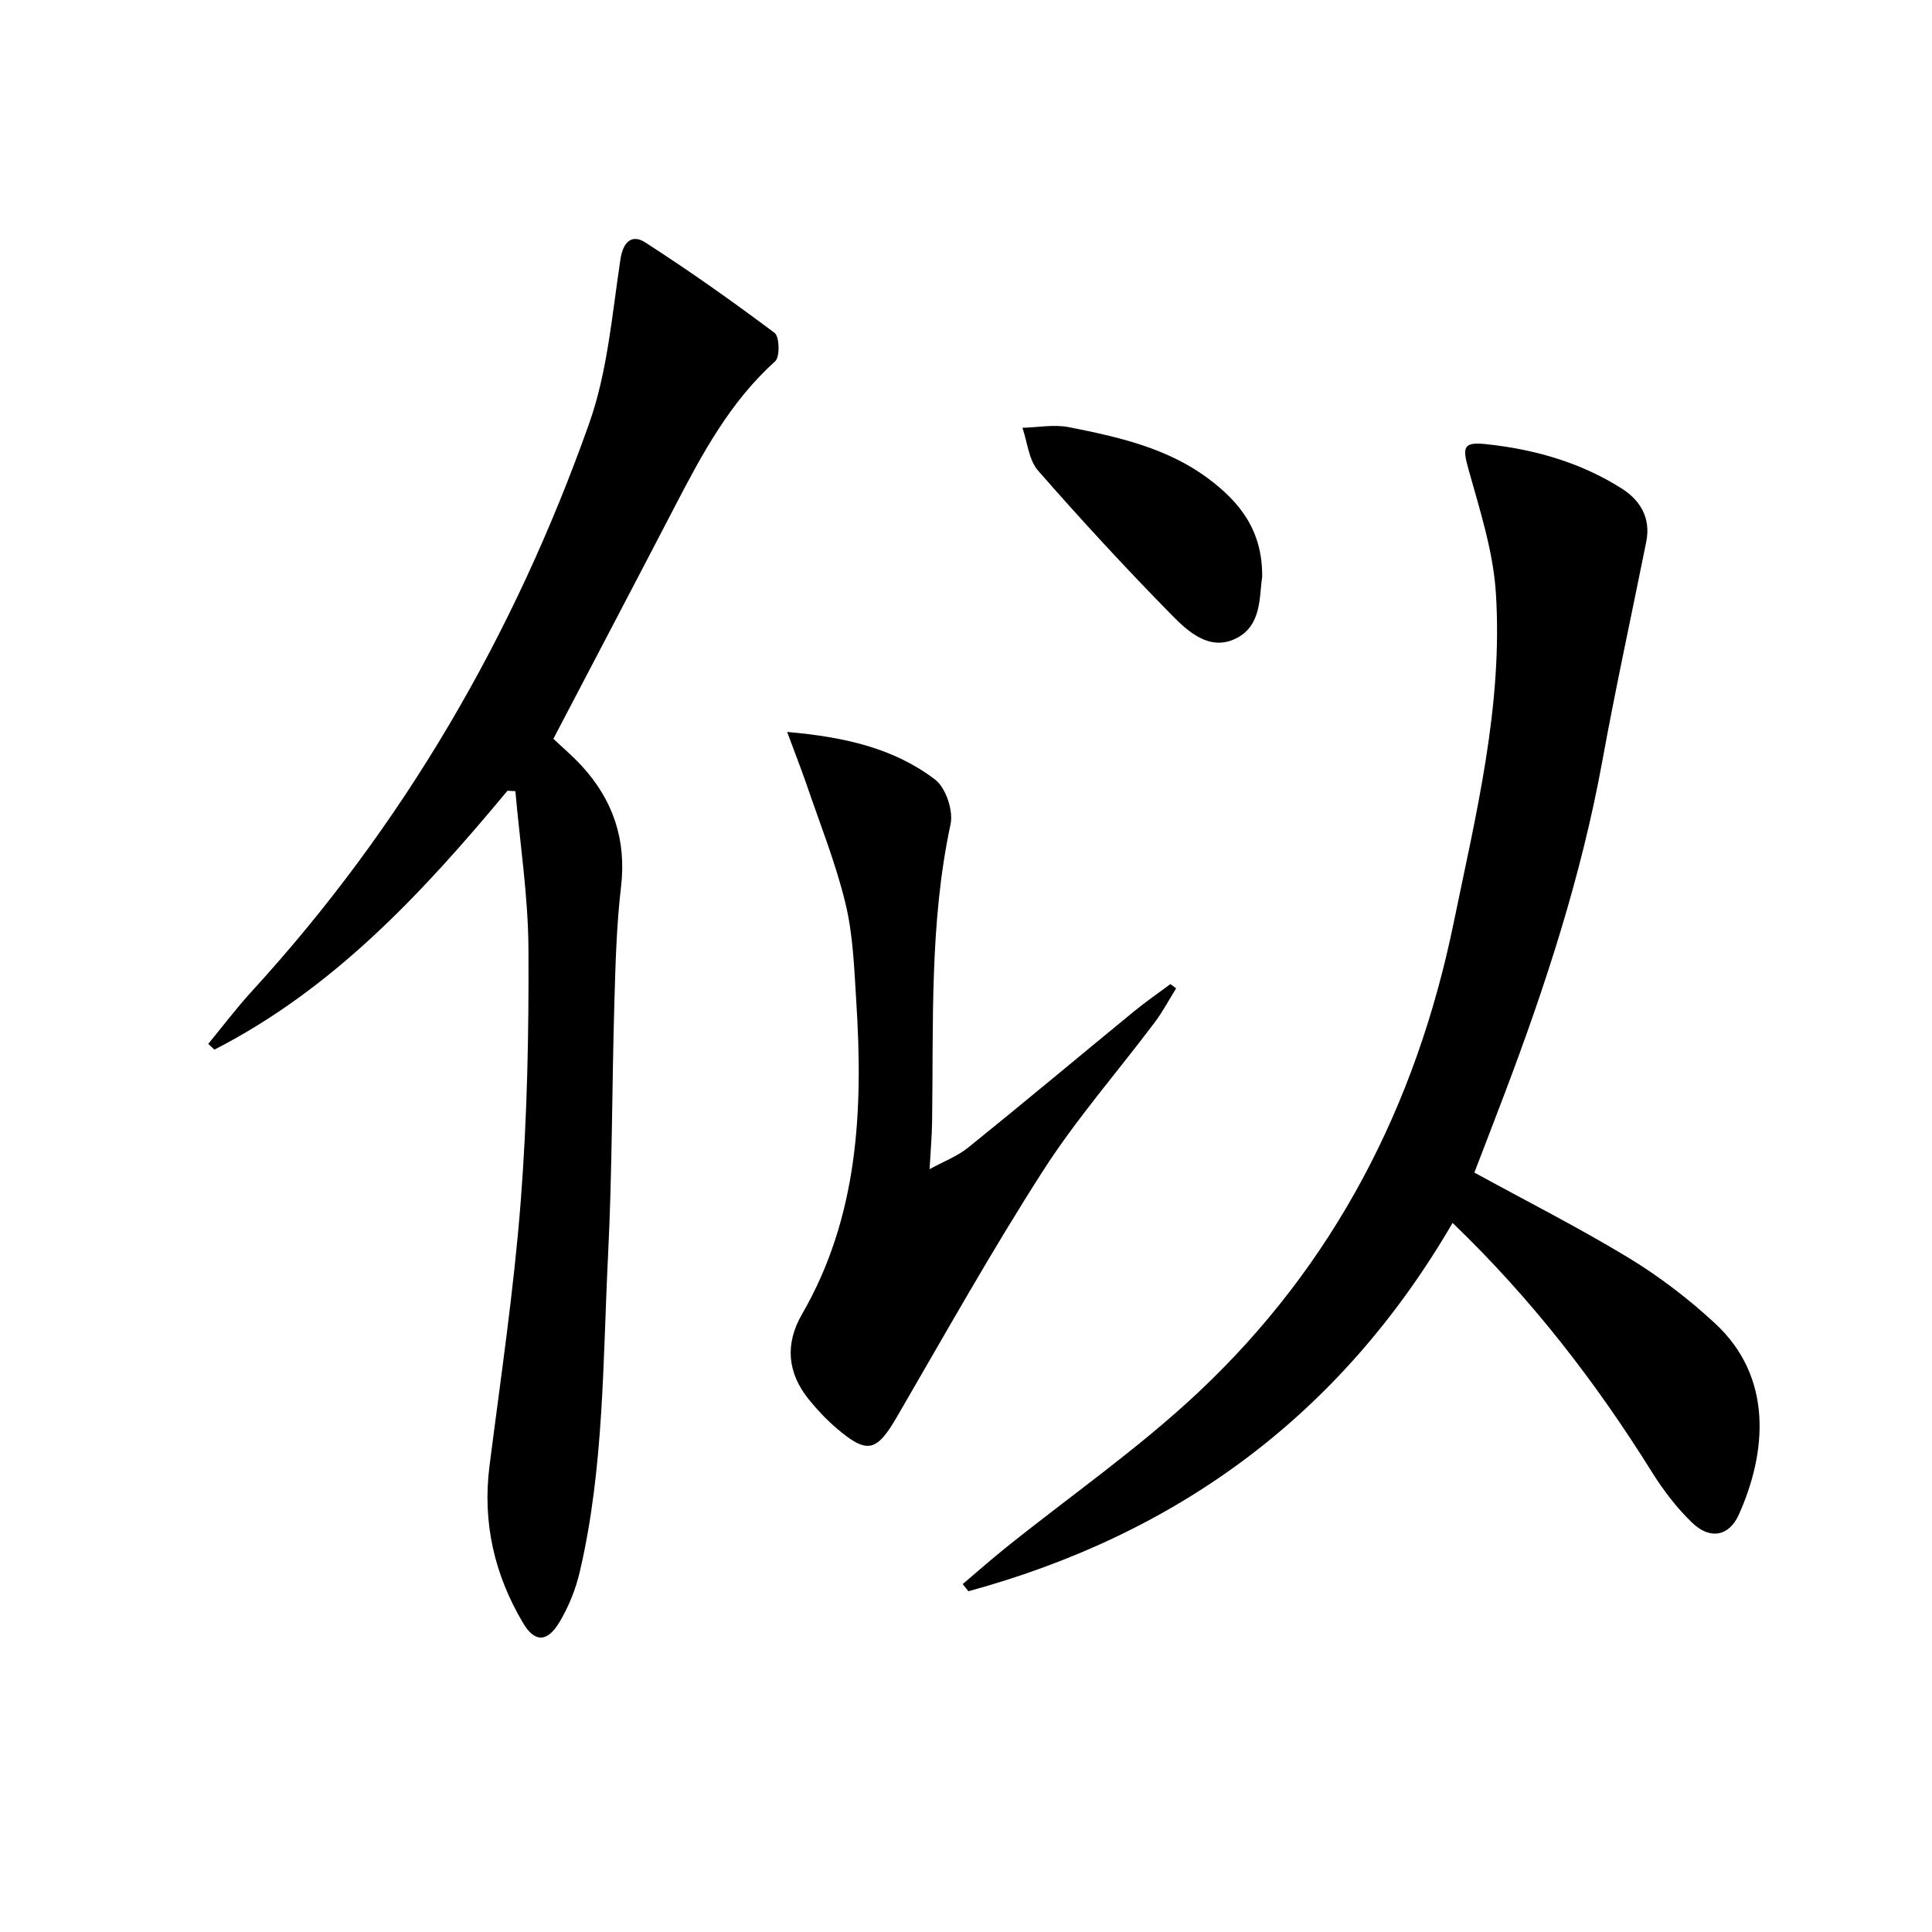
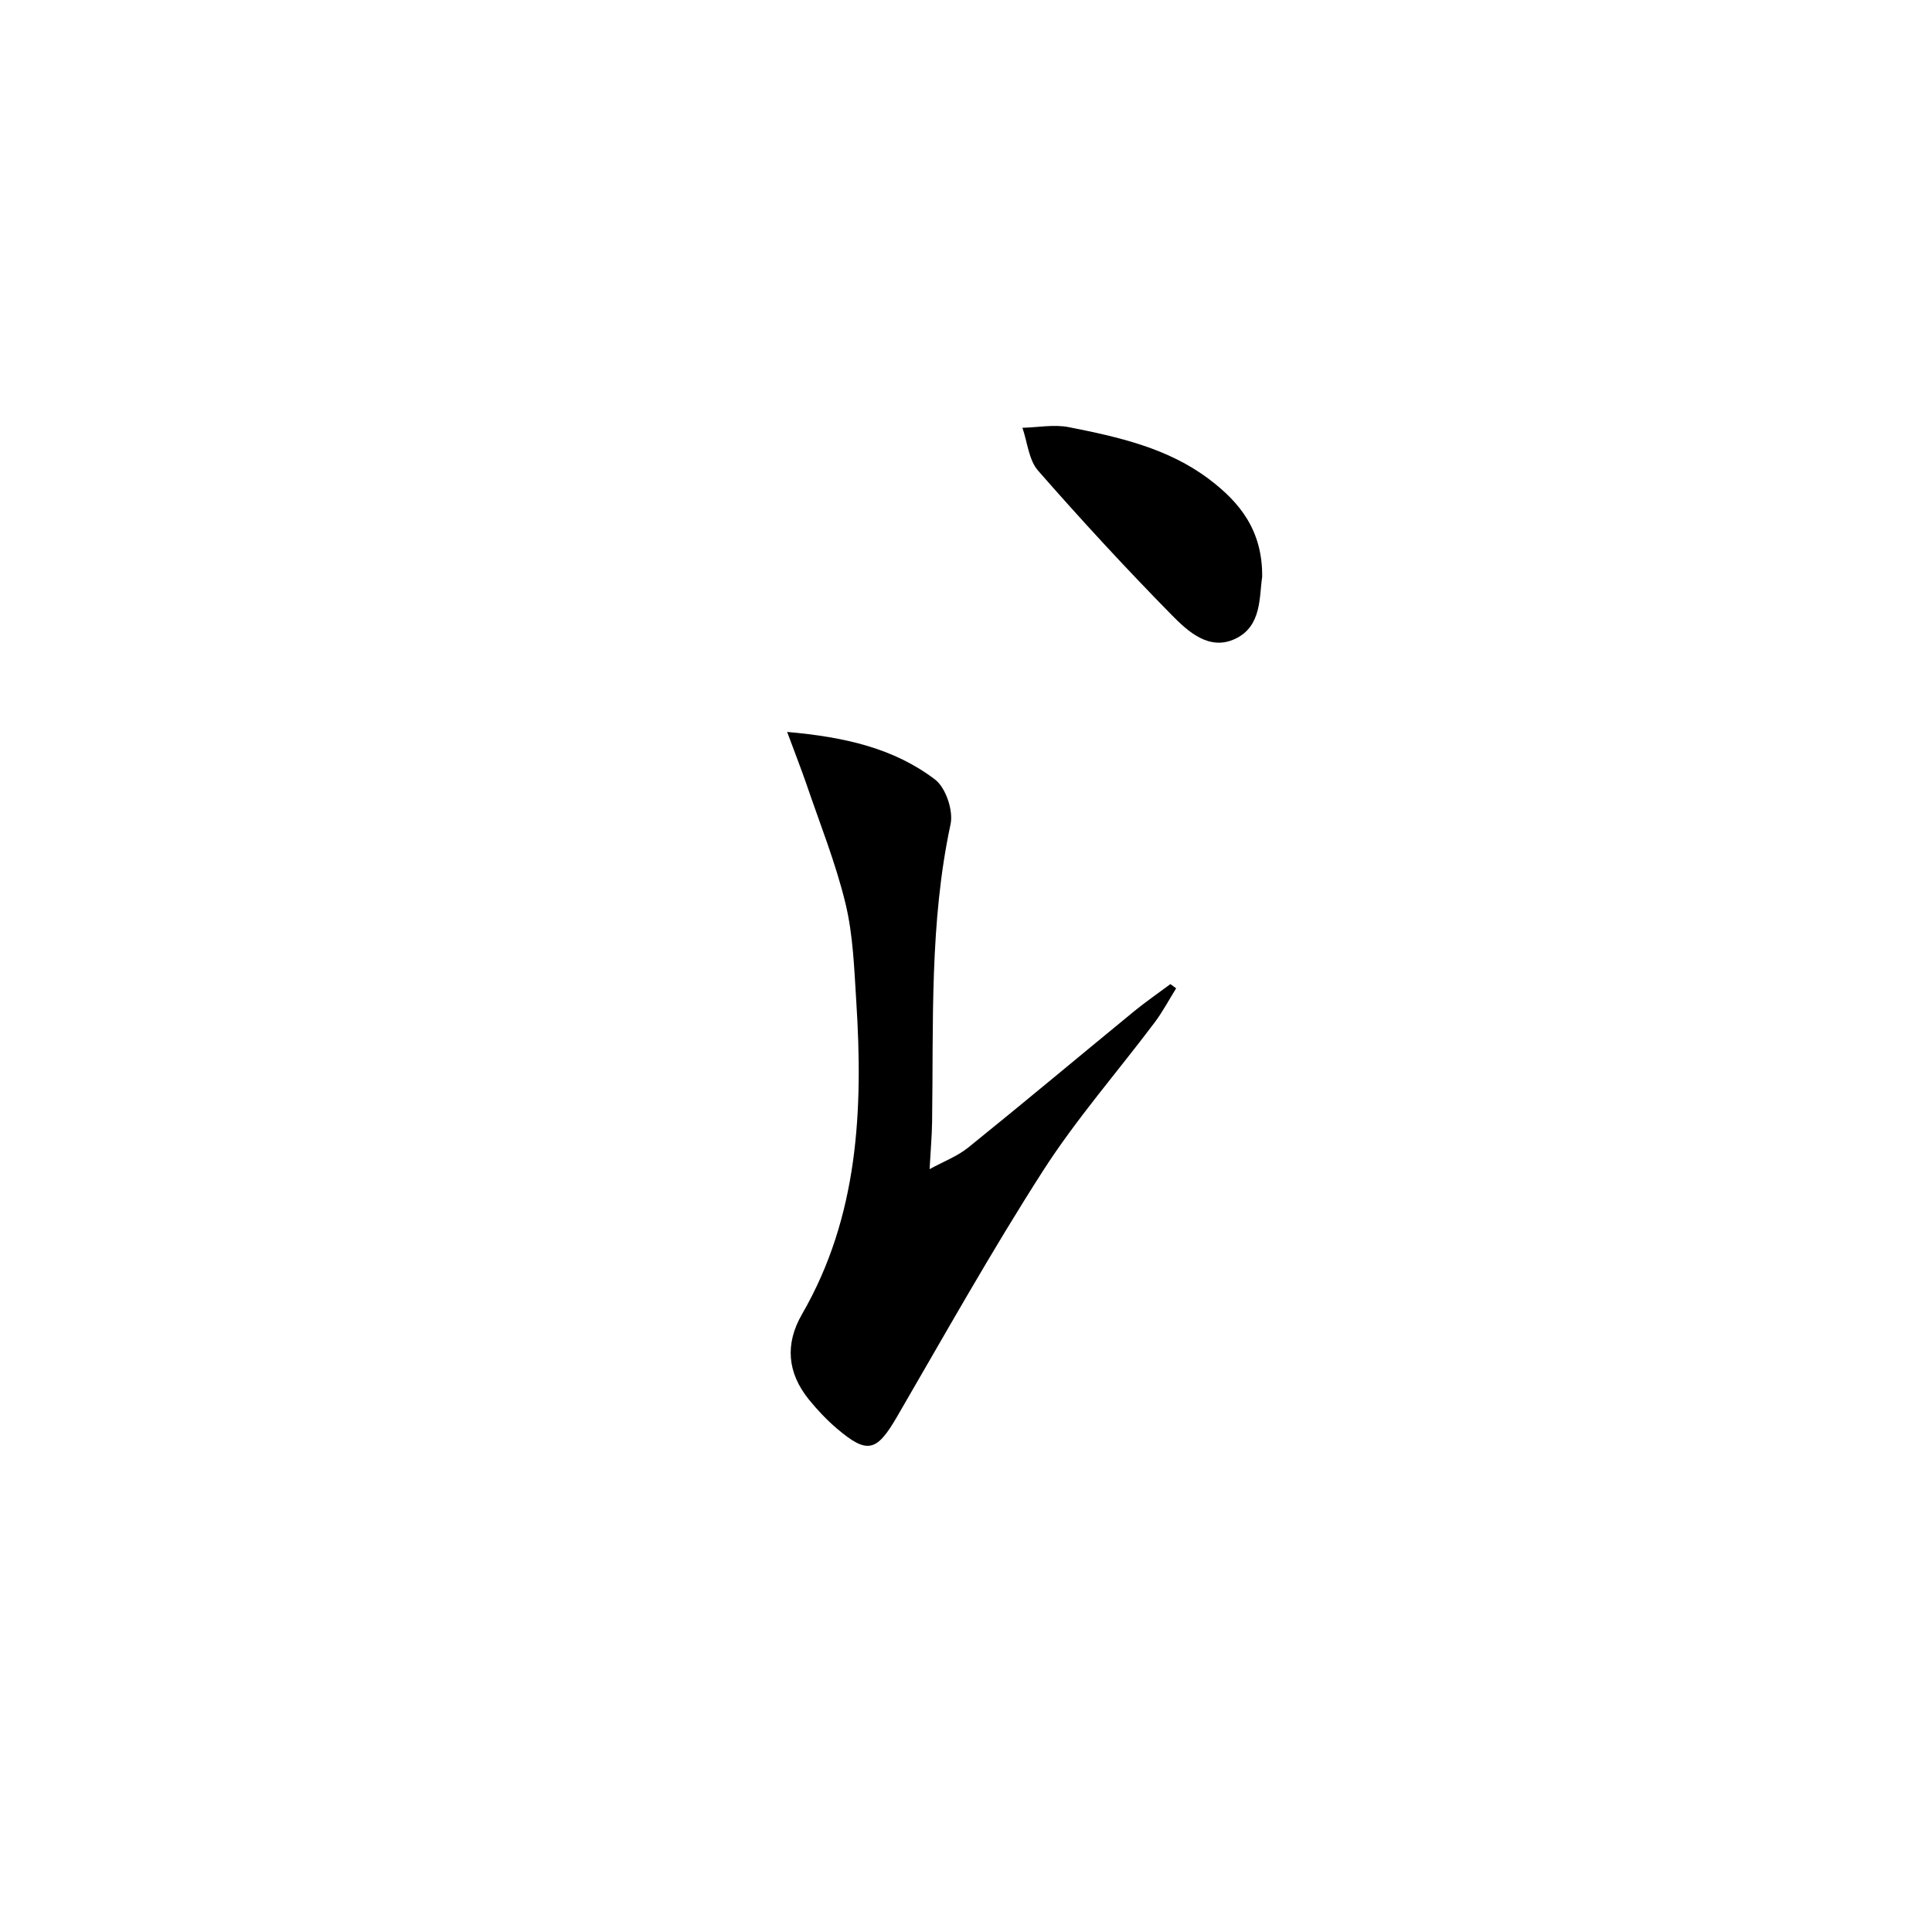
<svg xmlns="http://www.w3.org/2000/svg" enable-background="new 0 0 400 400" viewBox="0 0 400 400">
-   <path d="m300.74 253.19c-23.15 39.79-56.95 64.44-100.24 76.26-.4-.49-.79-.99-1.19-1.48 2.97-2.51 5.89-5.1 8.92-7.53 13.35-10.72 27.52-20.55 39.95-32.25 28.08-26.42 44.99-59.27 52.76-97.01 4.66-22.64 10.27-45.18 8.76-68.48-.56-8.61-3.33-17.14-5.67-25.55-1.26-4.51-1.14-5.7 3.58-5.2 9.98 1.05 19.57 3.75 28.13 9.18 3.9 2.47 6.08 6.14 5.1 11.04-3.03 15.1-6.32 30.15-9.08 45.3-4.33 23.8-11.78 46.64-20.33 69.18-2.05 5.41-4.14 10.81-6.18 16.12 10.78 5.9 21.59 11.38 31.92 17.64 6.35 3.85 12.38 8.47 17.84 13.51 12.22 11.26 10.72 26.86 5.03 39.6-2.05 4.6-6 5.31-9.71 1.73-3.19-3.07-5.96-6.71-8.32-10.48-11.59-18.57-24.83-35.78-41.27-51.58z" fill="#000001" />
-   <path d="m105.06 163.72c-17.48 21.03-35.94 40.93-60.66 53.59-.43-.39-.86-.79-1.29-1.18 3.01-3.65 5.86-7.44 9.05-10.92 31.42-34.33 54.32-73.82 69.81-117.51 3.82-10.77 4.75-22.61 6.49-34.04.58-3.82 2.52-5.15 5.11-3.48 9.17 5.9 18.08 12.2 26.8 18.74 1.02.77 1.13 4.98.12 5.88-9.38 8.44-15.16 19.25-20.84 30.19-8.27 15.92-16.62 31.8-25.08 47.97 1.81 1.72 3.97 3.54 5.86 5.6 6.53 7.11 9.3 15.34 8.14 25.12-.93 7.91-1.14 15.92-1.37 23.9-.51 17.46-.44 34.94-1.31 52.38-1.09 21.87-.82 43.9-5.84 65.41-.85 3.65-2.31 7.3-4.24 10.51-2.5 4.16-5.1 4.22-7.52.14-5.92-9.98-8.43-20.78-6.95-32.46 2.32-18.25 5.05-36.48 6.47-54.81 1.35-17.38 1.69-34.88 1.6-52.32-.06-10.88-1.75-21.75-2.71-32.63-.53-.04-1.08-.06-1.64-.08z" fill="#000001" />
  <path d="m162.97 151.54c12.01 1.05 22.14 3.4 30.63 9.86 2.22 1.69 3.81 6.44 3.2 9.26-4.37 20.39-3.52 41.03-3.82 61.62-.04 2.94-.31 5.87-.52 9.78 2.86-1.57 5.74-2.65 8.01-4.48 11.53-9.3 22.88-18.81 34.33-28.2 2.42-1.98 5.01-3.76 7.52-5.63.4.29.79.58 1.19.87-1.48 2.37-2.79 4.86-4.46 7.08-7.7 10.24-16.21 19.96-23.11 30.71-10.66 16.61-20.32 33.87-30.24 50.94-4.19 7.2-6.11 7.78-12.38 2.46-2.14-1.82-4.11-3.9-5.88-6.09-4.44-5.51-4.95-11.48-1.39-17.63 11.69-20.23 12.67-42.33 11.23-64.81-.43-6.78-.65-13.71-2.24-20.26-2.05-8.47-5.35-16.64-8.16-24.92-1.07-3.08-2.27-6.12-3.91-10.56z" fill="#000001" />
  <path d="m261.32 119.46c-.64 4.04-.01 10.22-5.64 12.83-5.34 2.48-9.72-1.53-13.1-4.97-9.51-9.68-18.72-19.67-27.66-29.88-1.93-2.21-2.2-5.88-3.24-8.87 3.21-.08 6.54-.74 9.62-.13 10.24 2.03 20.51 4.31 29.08 10.81 6.31 4.77 11.04 10.58 10.94 20.21z" fill="#000001" />
</svg>